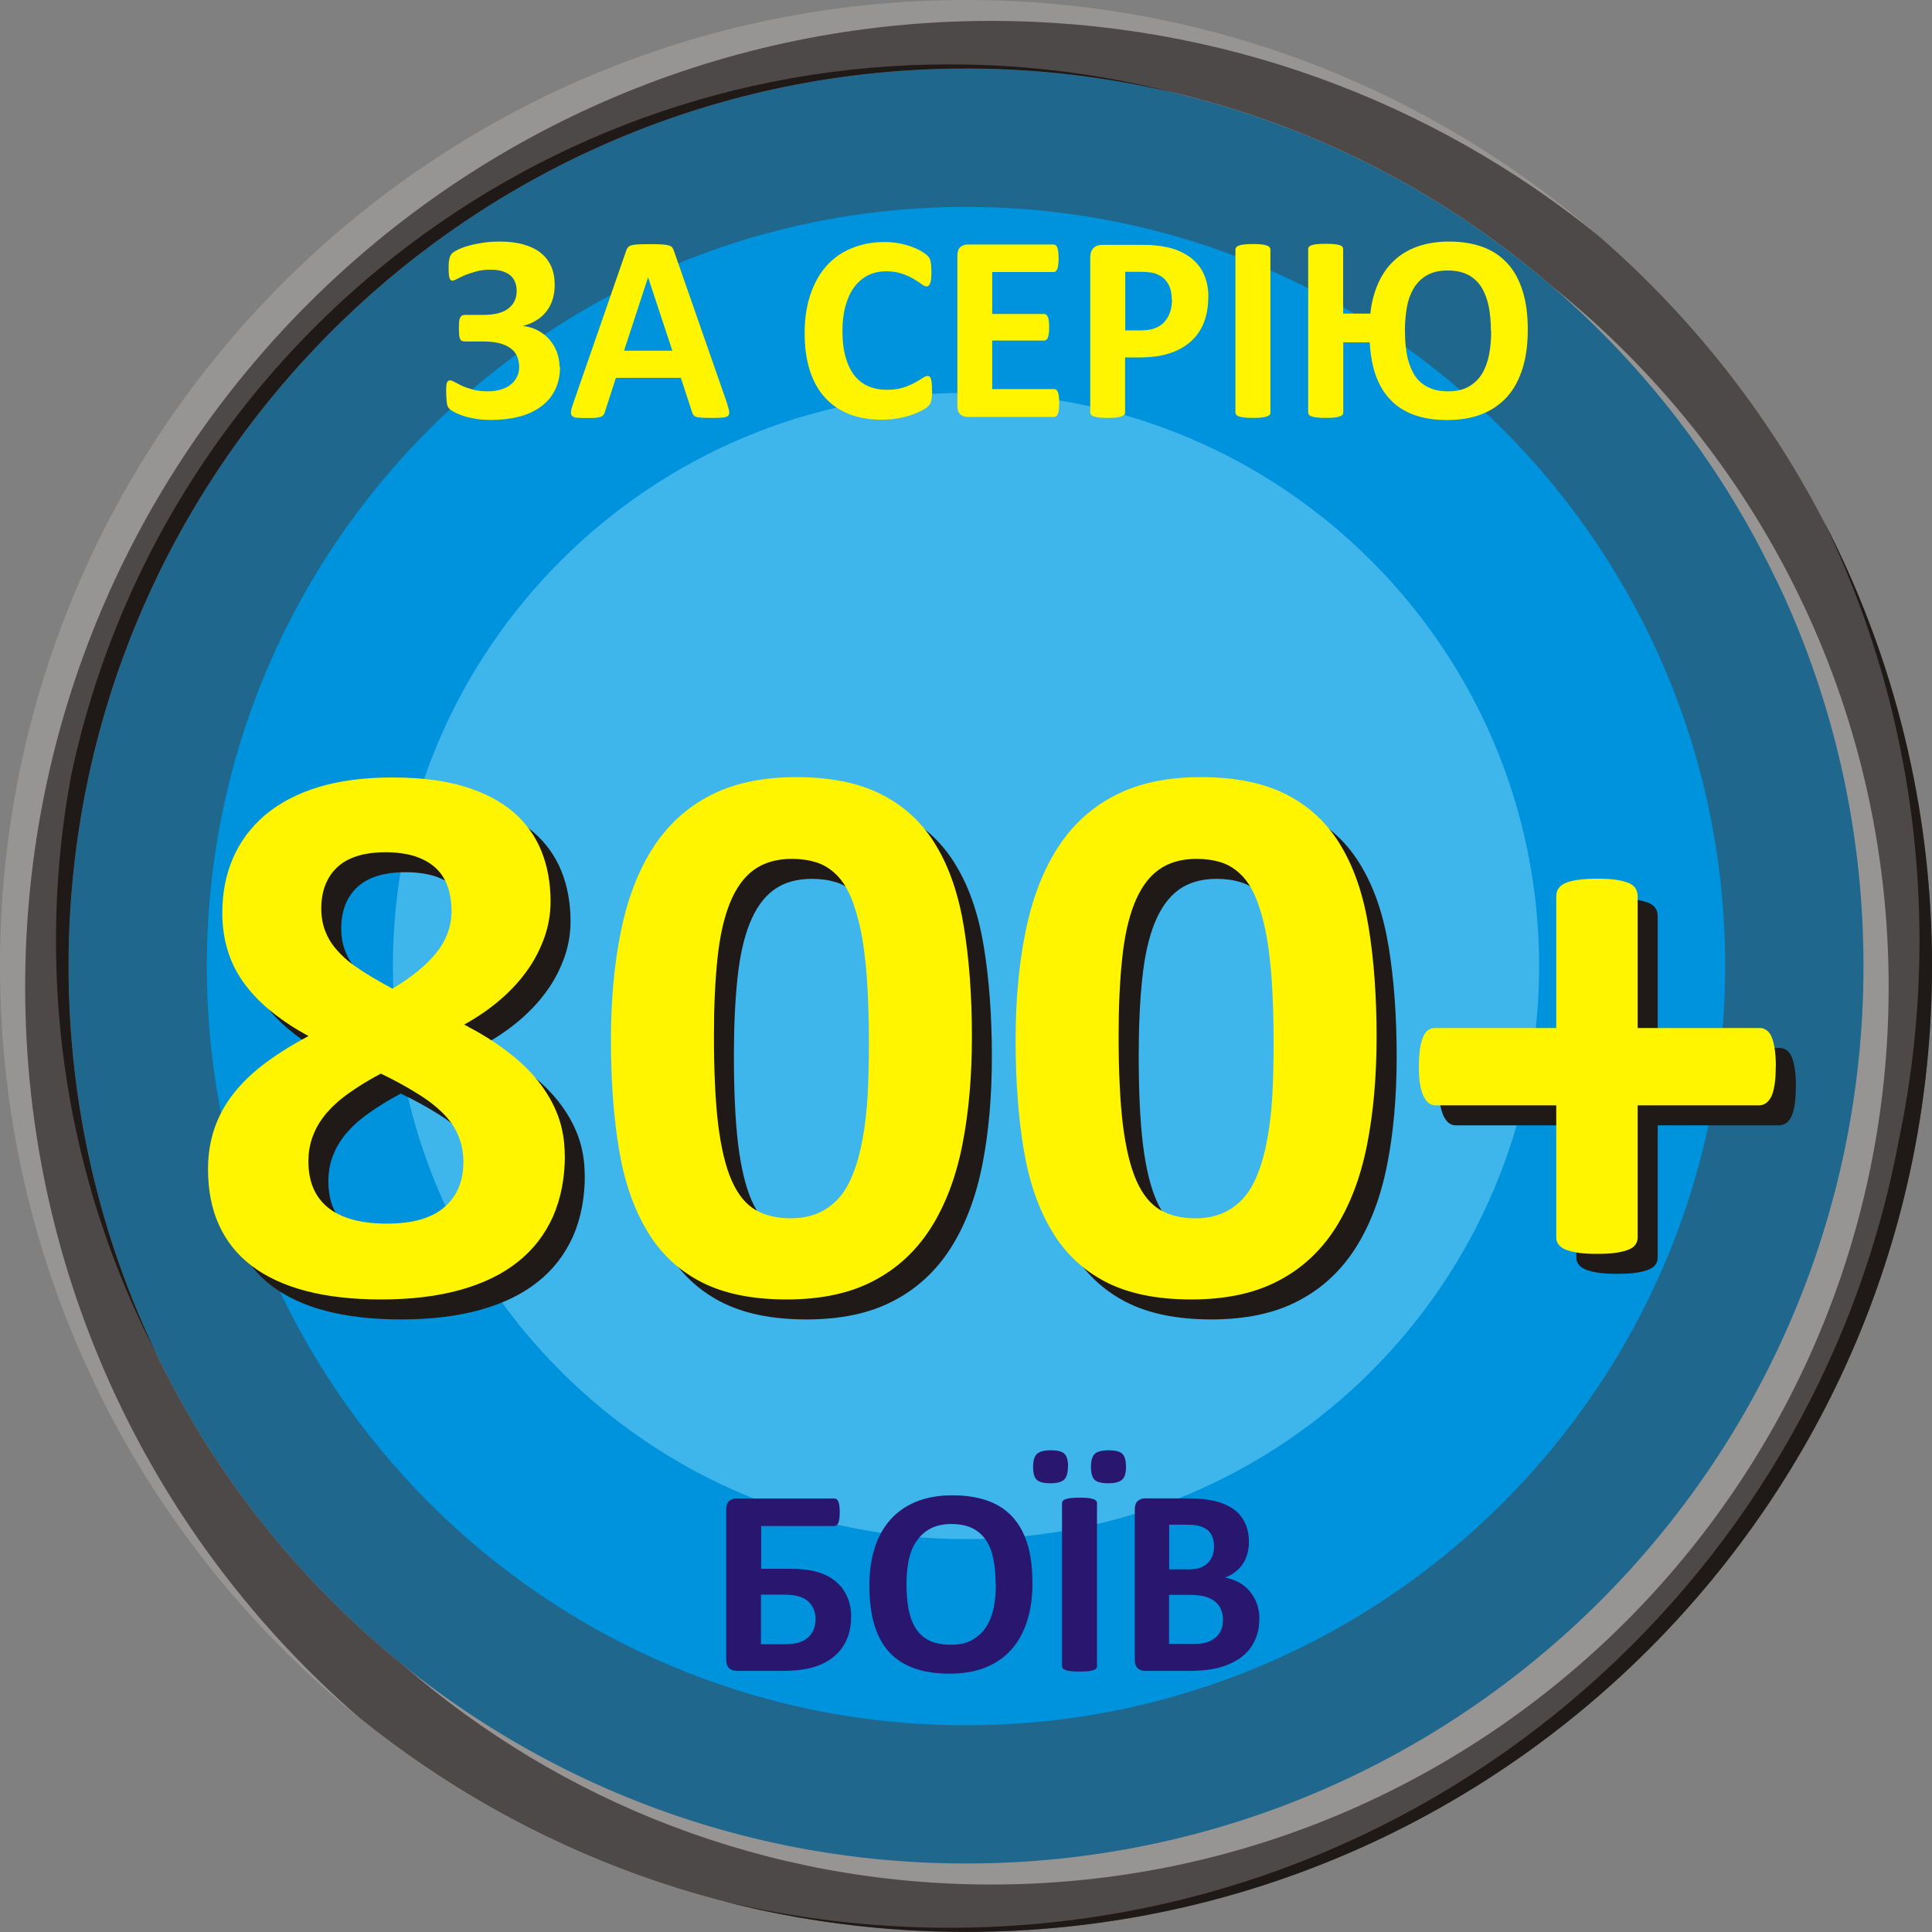
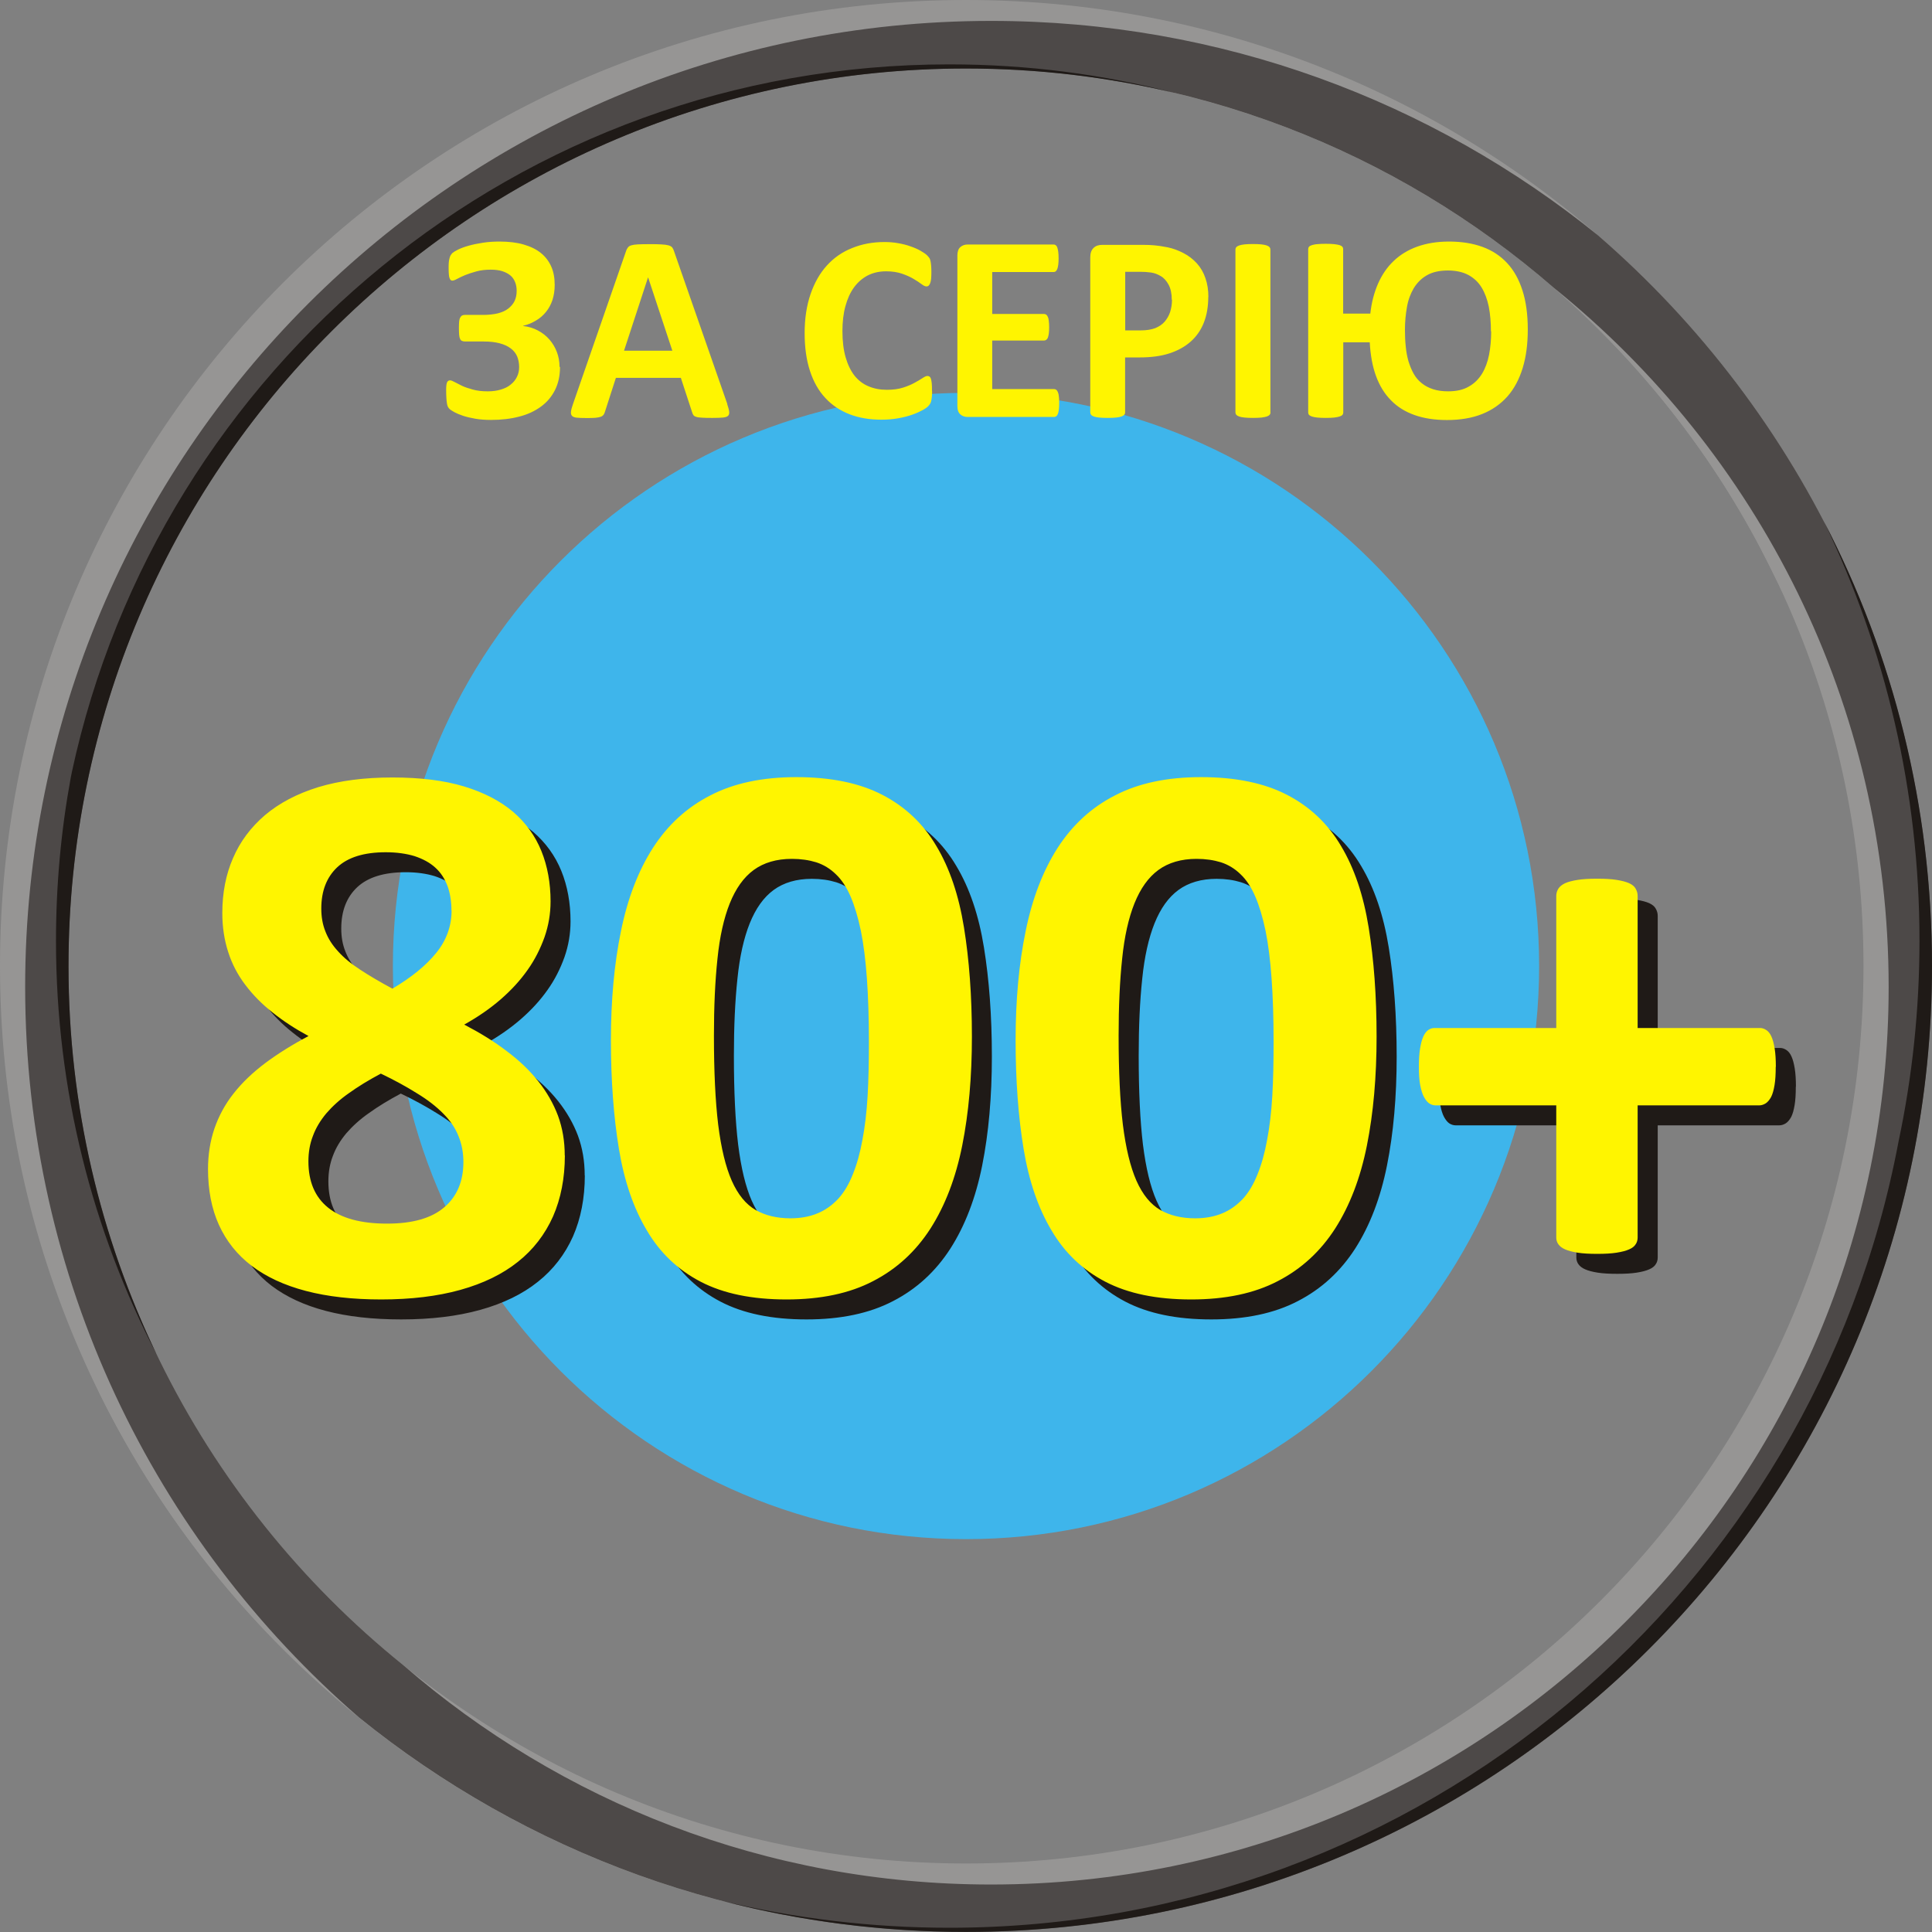
<svg xmlns="http://www.w3.org/2000/svg" xml:space="preserve" width="80px" height="80px" style="shape-rendering:geometricPrecision; text-rendering:geometricPrecision; image-rendering:optimizeQuality; fill-rule:evenodd; clip-rule:evenodd" viewBox="0 0 16.356 16.356">
  <rect x="0" y="0" width="16.356" height="16.356" fill="#808080" stroke="none" />
  <defs>
    <style type="text/css">
   
    .fil3 {fill:#1F1A17}
    .fil4 {fill:#0093DD}
    .fil2 {fill:#4D4948}
    .fil1 {fill:#969594}
    .fil0 {fill:#1F678D}
    .fil5 {fill:#3EB5EB}
    .fil6 {fill:#1F1A17;fill-rule:nonzero}
    .fil8 {fill:#28166F;fill-rule:nonzero}
    .fil7 {fill:#FFF500;fill-rule:nonzero}
   
  </style>
  </defs>
  <g id="Layer_x0020_1">
    <g id="_107336816">
-       <path id="_107337416" class="fil0" d="M8.178 0.492c4.245,0 7.686,3.441 7.686,7.686 0,4.245 -3.441,7.686 -7.686,7.686 -4.245,0 -7.686,-3.441 -7.686,-7.686 0,-4.245 3.441,-7.686 7.686,-7.686z" />
      <g>
        <path id="_107337368" class="fil1" d="M8.178 0c4.517,0 8.178,3.661 8.178,8.178 0,4.517 -3.661,8.178 -8.178,8.178 -4.517,0 -8.178,-3.661 -8.178,-8.178 0,-4.517 3.661,-8.178 8.178,-8.178zm0 0.58c4.196,0 7.598,3.402 7.598,7.598 0,4.196 -3.402,7.598 -7.598,7.598 -4.196,0 -7.598,-3.402 -7.598,-7.598 0,-4.196 3.402,-7.598 7.598,-7.598z" />
        <path id="_107337320" class="fil1" d="M6.116 16.094c-2.276,-0.591 -4.166,-2.138 -5.217,-4.186 -0.53,-1.083 -0.827,-2.301 -0.827,-3.588 0,-4.517 3.661,-8.178 8.178,-8.178 1.946,0 3.734,0.68 5.138,1.816 1.732,1.5 2.827,3.714 2.827,6.185 0,4.517 -3.661,8.178 -8.178,8.178 -0.661,0 -1.305,-0.079 -1.92,-0.227zm8.9 -11.232c0.532,1.037 0.832,2.213 0.832,3.459 0,4.196 -3.402,7.598 -7.598,7.598 -1.904,0 -3.644,-0.7 -4.977,-1.857 -1.728,-1.393 -2.834,-3.526 -2.834,-5.919 0,-4.196 3.402,-7.598 7.598,-7.598 0.672,0 1.324,0.087 1.944,0.251 2.22,0.54 4.058,2.055 5.035,4.066z" />
        <path id="_107337272" class="fil1" d="M0.841 11.789c-0.494,-1.053 -0.77,-2.229 -0.77,-3.469 0,-4.517 3.661,-8.178 8.178,-8.178 1.946,0 3.734,0.68 5.138,1.816 1.732,1.5 2.827,3.714 2.827,6.185 0,0.521 -0.049,1.031 -0.143,1.526 -0.784,3.699 -4.067,6.475 -8,6.475 -3.135,0 -5.858,-1.764 -7.23,-4.354zm7.23 -11.422c3.021,0 5.629,1.763 6.854,4.315 0.031,0.059 0.061,0.119 0.09,0.179 0.532,1.037 0.832,2.213 0.832,3.459 0,4.196 -3.402,7.598 -7.598,7.598 -1.904,0 -3.644,-0.7 -4.977,-1.857 -1.728,-1.393 -2.834,-3.526 -2.834,-5.919 0,-0.544 0.058,-1.074 0.166,-1.586 0.661,-3.523 3.752,-6.189 7.467,-6.189z" />
        <path id="_107337224" class="fil2" d="M13.529 1.993c1.732,1.5 2.827,3.714 2.827,6.185 0,4.517 -3.661,8.178 -8.178,8.178 -1.946,0 -3.734,-0.68 -5.138,-1.816 -1.732,-1.5 -2.827,-3.714 -2.827,-6.185 0,-4.517 3.661,-8.178 8.178,-8.178 1.946,0 3.734,0.68 5.138,1.816zm-0.374 0.444c1.728,1.393 2.834,3.526 2.834,5.919 0,4.196 -3.402,7.598 -7.598,7.598 -1.904,0 -3.644,-0.7 -4.977,-1.857 -1.728,-1.393 -2.834,-3.526 -2.834,-5.919 0,-4.196 3.402,-7.598 7.598,-7.598 1.904,0 3.644,0.7 4.977,1.857z" />
        <path id="_107337176" class="fil3" d="M0.58 8.178c0,-4.196 3.402,-7.598 7.598,-7.598 0.61,0 1.203,0.072 1.772,0.208 -0.612,-0.159 -1.253,-0.243 -1.914,-0.243 -3.646,0 -6.691,2.567 -7.428,5.993 -0.001,0.006 -0.002,0.013 -0.004,0.019 -0,0.001 -0,0.001 -0,0.002 -0.001,0.006 -0.003,0.013 -0.004,0.019 -0.083,0.45 -0.126,0.914 -0.126,1.388 0,1.262 0.308,2.453 0.852,3.5 -0.478,-0.995 -0.746,-2.11 -0.746,-3.287zm15.492 1.49c-0.715,3.787 -4.041,6.652 -8.036,6.652 -0.661,0 -1.305,-0.079 -1.92,-0.227 0.659,0.171 1.35,0.262 2.062,0.262 4.517,0 8.178,-3.661 8.178,-8.178 0,-1.355 -0.33,-2.634 -0.913,-3.759 0.517,1.073 0.807,2.276 0.807,3.546 0,0.582 -0.061,1.151 -0.177,1.699 -0,0.002 -0.001,0.003 -0.001,0.005z" />
      </g>
-       <path id="_107337104" class="fil4" d="M8.178 1.752c3.549,0 6.427,2.877 6.427,6.427 0,3.549 -2.877,6.427 -6.427,6.427 -3.549,0 -6.427,-2.877 -6.427,-6.427 0,-3.549 2.877,-6.427 6.427,-6.427z" />
      <path id="_107337056" class="fil5" d="M8.178 3.326c2.68,0 4.852,2.173 4.852,4.852 0,2.68 -2.173,4.852 -4.852,4.852 -2.68,0 -4.852,-2.173 -4.852,-4.852 0,-2.68 2.173,-4.852 4.852,-4.852z" />
      <path id="_107337008" class="fil6" d="M4.951 9.95c0,0.193 -0.034,0.366 -0.1,0.517 -0.068,0.152 -0.167,0.281 -0.297,0.384 -0.131,0.105 -0.294,0.184 -0.488,0.238 -0.194,0.054 -0.417,0.081 -0.67,0.081 -0.241,0 -0.454,-0.024 -0.637,-0.072 -0.183,-0.048 -0.336,-0.119 -0.46,-0.213 -0.123,-0.094 -0.215,-0.21 -0.277,-0.347 -0.062,-0.137 -0.092,-0.295 -0.092,-0.473 0,-0.121 0.018,-0.234 0.054,-0.341 0.037,-0.107 0.09,-0.206 0.162,-0.297 0.071,-0.091 0.161,-0.177 0.267,-0.257 0.107,-0.08 0.23,-0.157 0.368,-0.23 -0.113,-0.061 -0.214,-0.127 -0.304,-0.199 -0.09,-0.071 -0.167,-0.149 -0.231,-0.234 -0.064,-0.084 -0.113,-0.177 -0.145,-0.278 -0.033,-0.101 -0.05,-0.212 -0.05,-0.33 0,-0.171 0.03,-0.327 0.091,-0.466 0.06,-0.14 0.151,-0.261 0.27,-0.363 0.121,-0.102 0.27,-0.181 0.451,-0.237 0.181,-0.055 0.39,-0.082 0.628,-0.082 0.237,0 0.438,0.025 0.607,0.076 0.168,0.051 0.306,0.123 0.415,0.215 0.107,0.092 0.187,0.203 0.239,0.331 0.052,0.128 0.078,0.272 0.078,0.427 0,0.104 -0.017,0.204 -0.051,0.302 -0.035,0.098 -0.082,0.192 -0.144,0.279 -0.062,0.088 -0.137,0.17 -0.228,0.249 -0.09,0.078 -0.193,0.149 -0.308,0.213 0.134,0.07 0.255,0.144 0.359,0.224 0.106,0.079 0.195,0.164 0.268,0.256 0.072,0.091 0.128,0.188 0.167,0.292 0.038,0.104 0.057,0.215 0.057,0.337zm-0.96 -2.072c0,-0.077 -0.011,-0.145 -0.033,-0.207 -0.023,-0.061 -0.056,-0.114 -0.104,-0.157 -0.047,-0.043 -0.106,-0.074 -0.175,-0.097 -0.069,-0.021 -0.151,-0.033 -0.244,-0.033 -0.185,0 -0.321,0.043 -0.411,0.127 -0.09,0.085 -0.135,0.201 -0.135,0.35 0,0.07 0.011,0.135 0.035,0.194 0.023,0.06 0.059,0.116 0.107,0.168 0.047,0.053 0.11,0.105 0.187,0.155 0.077,0.051 0.168,0.104 0.273,0.161 0.16,-0.095 0.284,-0.195 0.371,-0.303 0.087,-0.107 0.13,-0.228 0.13,-0.359zm0.101 2.13c0,-0.081 -0.014,-0.155 -0.042,-0.222 -0.027,-0.068 -0.07,-0.131 -0.128,-0.189 -0.059,-0.06 -0.132,-0.117 -0.221,-0.171 -0.088,-0.055 -0.19,-0.112 -0.308,-0.168 -0.101,0.054 -0.192,0.109 -0.268,0.164 -0.078,0.054 -0.142,0.113 -0.193,0.172 -0.051,0.061 -0.089,0.124 -0.114,0.192 -0.026,0.067 -0.038,0.139 -0.038,0.215 0,0.171 0.055,0.302 0.167,0.392 0.112,0.09 0.278,0.135 0.499,0.135 0.216,0 0.377,-0.046 0.485,-0.139 0.107,-0.092 0.161,-0.22 0.161,-0.382zm4.305 -1.065c0,0.341 -0.027,0.649 -0.082,0.924 -0.055,0.275 -0.145,0.509 -0.269,0.703 -0.125,0.194 -0.286,0.342 -0.486,0.445 -0.199,0.104 -0.444,0.155 -0.732,0.155 -0.293,0 -0.535,-0.05 -0.727,-0.15 -0.192,-0.1 -0.344,-0.244 -0.455,-0.433 -0.113,-0.188 -0.192,-0.418 -0.237,-0.69 -0.045,-0.272 -0.068,-0.579 -0.068,-0.922 0,-0.339 0.028,-0.647 0.085,-0.923 0.056,-0.276 0.146,-0.51 0.27,-0.704 0.125,-0.194 0.286,-0.343 0.486,-0.445 0.199,-0.104 0.443,-0.155 0.729,-0.155 0.293,0 0.535,0.05 0.728,0.15 0.193,0.1 0.346,0.244 0.457,0.433 0.113,0.188 0.19,0.418 0.234,0.69 0.044,0.272 0.067,0.579 0.067,0.922zm-0.872 0.045c0,-0.203 -0.006,-0.381 -0.017,-0.535 -0.011,-0.155 -0.028,-0.29 -0.051,-0.404 -0.024,-0.114 -0.053,-0.211 -0.087,-0.29 -0.034,-0.079 -0.076,-0.143 -0.125,-0.189 -0.048,-0.047 -0.104,-0.081 -0.166,-0.101 -0.062,-0.019 -0.131,-0.029 -0.206,-0.029 -0.13,0 -0.238,0.032 -0.323,0.094 -0.086,0.063 -0.152,0.157 -0.203,0.283 -0.05,0.125 -0.085,0.281 -0.104,0.468 -0.02,0.187 -0.03,0.404 -0.03,0.652 0,0.303 0.012,0.554 0.036,0.753 0.025,0.199 0.063,0.357 0.115,0.475 0.052,0.117 0.119,0.199 0.201,0.247 0.082,0.047 0.18,0.071 0.296,0.071 0.086,0 0.162,-0.014 0.229,-0.042 0.066,-0.027 0.124,-0.069 0.175,-0.123 0.05,-0.055 0.091,-0.124 0.124,-0.208 0.034,-0.083 0.061,-0.18 0.081,-0.29 0.021,-0.11 0.036,-0.234 0.044,-0.373 0.008,-0.137 0.011,-0.291 0.011,-0.457zm7.678 0.212c0,0.062 -0.003,0.114 -0.01,0.155 -0.007,0.042 -0.016,0.075 -0.029,0.101 -0.014,0.025 -0.029,0.043 -0.046,0.054 -0.018,0.011 -0.036,0.017 -0.056,0.017l-1.028 0 0 1.119c0,0.021 -0.006,0.042 -0.017,0.057 -0.01,0.017 -0.029,0.032 -0.055,0.043 -0.027,0.012 -0.062,0.021 -0.106,0.028 -0.044,0.007 -0.099,0.01 -0.164,0.01 -0.067,0 -0.122,-0.003 -0.166,-0.01 -0.044,-0.007 -0.079,-0.016 -0.106,-0.028 -0.026,-0.011 -0.045,-0.026 -0.057,-0.043 -0.012,-0.016 -0.018,-0.036 -0.018,-0.057l0 -1.119 -1.021 0c-0.02,0 -0.038,-0.006 -0.055,-0.017 -0.016,-0.011 -0.03,-0.029 -0.044,-0.054 -0.014,-0.026 -0.024,-0.06 -0.032,-0.101 -0.008,-0.042 -0.011,-0.094 -0.011,-0.155 0,-0.06 0.003,-0.112 0.01,-0.154 0.007,-0.043 0.016,-0.077 0.028,-0.103 0.011,-0.025 0.026,-0.043 0.041,-0.054 0.016,-0.011 0.033,-0.017 0.053,-0.017l1.031 0 0 -1.119c0,-0.021 0.006,-0.042 0.018,-0.061 0.012,-0.019 0.032,-0.034 0.057,-0.046 0.027,-0.012 0.062,-0.021 0.106,-0.028 0.044,-0.007 0.099,-0.01 0.166,-0.01 0.065,0 0.121,0.003 0.164,0.01 0.044,0.007 0.079,0.016 0.106,0.028 0.026,0.012 0.045,0.027 0.055,0.046 0.011,0.019 0.017,0.039 0.017,0.061l0 1.119 1.038 0c0.017,0 0.034,0.006 0.051,0.017 0.017,0.011 0.032,0.029 0.043,0.054 0.012,0.026 0.021,0.06 0.028,0.103 0.007,0.043 0.01,0.095 0.01,0.154zm-3.379 -0.257c0,0.341 -0.027,0.649 -0.082,0.924 -0.055,0.275 -0.145,0.509 -0.269,0.703 -0.125,0.194 -0.286,0.342 -0.486,0.445 -0.199,0.104 -0.444,0.155 -0.732,0.155 -0.293,0 -0.535,-0.05 -0.727,-0.15 -0.192,-0.1 -0.344,-0.244 -0.455,-0.433 -0.113,-0.188 -0.192,-0.418 -0.237,-0.69 -0.045,-0.272 -0.068,-0.579 -0.068,-0.922 0,-0.339 0.028,-0.647 0.085,-0.923 0.056,-0.276 0.146,-0.51 0.27,-0.704 0.125,-0.194 0.286,-0.343 0.486,-0.445 0.199,-0.104 0.443,-0.155 0.729,-0.155 0.293,0 0.535,0.05 0.728,0.15 0.193,0.1 0.346,0.244 0.457,0.433 0.113,0.188 0.19,0.418 0.234,0.69 0.044,0.272 0.067,0.579 0.067,0.922zm-0.872 0.045c0,-0.203 -0.006,-0.381 -0.017,-0.535 -0.011,-0.155 -0.028,-0.29 -0.051,-0.404 -0.024,-0.114 -0.053,-0.211 -0.087,-0.29 -0.034,-0.079 -0.076,-0.143 -0.125,-0.189 -0.048,-0.047 -0.104,-0.081 -0.166,-0.101 -0.062,-0.019 -0.131,-0.029 -0.206,-0.029 -0.13,0 -0.238,0.032 -0.323,0.094 -0.086,0.063 -0.152,0.157 -0.203,0.283 -0.05,0.125 -0.085,0.281 -0.104,0.468 -0.02,0.187 -0.03,0.404 -0.03,0.652 0,0.303 0.012,0.554 0.036,0.753 0.025,0.199 0.063,0.357 0.115,0.475 0.052,0.117 0.119,0.199 0.201,0.247 0.082,0.047 0.18,0.071 0.296,0.071 0.086,0 0.162,-0.014 0.229,-0.042 0.066,-0.027 0.124,-0.069 0.175,-0.123 0.05,-0.055 0.091,-0.124 0.124,-0.208 0.034,-0.083 0.061,-0.18 0.081,-0.29 0.021,-0.11 0.036,-0.234 0.044,-0.373 0.008,-0.137 0.011,-0.291 0.011,-0.457z" />
      <path id="_107336960" class="fil7" d="M4.782 9.781c0,0.193 -0.034,0.366 -0.1,0.517 -0.068,0.152 -0.167,0.281 -0.297,0.384 -0.131,0.105 -0.294,0.184 -0.488,0.238 -0.194,0.054 -0.417,0.081 -0.67,0.081 -0.241,0 -0.454,-0.024 -0.637,-0.072 -0.183,-0.048 -0.336,-0.119 -0.46,-0.213 -0.123,-0.094 -0.215,-0.21 -0.277,-0.347 -0.062,-0.137 -0.092,-0.295 -0.092,-0.473 0,-0.121 0.018,-0.234 0.054,-0.341 0.037,-0.107 0.09,-0.206 0.162,-0.297 0.071,-0.091 0.161,-0.177 0.267,-0.257 0.107,-0.08 0.23,-0.157 0.368,-0.23 -0.113,-0.061 -0.214,-0.127 -0.304,-0.199 -0.09,-0.071 -0.167,-0.149 -0.231,-0.234 -0.064,-0.084 -0.113,-0.177 -0.145,-0.278 -0.033,-0.101 -0.05,-0.212 -0.05,-0.33 0,-0.171 0.03,-0.327 0.091,-0.466 0.06,-0.14 0.151,-0.261 0.27,-0.363 0.121,-0.102 0.27,-0.181 0.451,-0.237 0.181,-0.055 0.39,-0.082 0.628,-0.082 0.237,0 0.438,0.025 0.607,0.076 0.168,0.051 0.306,0.123 0.415,0.215 0.107,0.092 0.187,0.203 0.239,0.331 0.052,0.128 0.078,0.272 0.078,0.427 0,0.104 -0.017,0.204 -0.051,0.302 -0.035,0.098 -0.082,0.192 -0.144,0.279 -0.062,0.088 -0.137,0.17 -0.228,0.249 -0.09,0.078 -0.193,0.149 -0.308,0.213 0.134,0.07 0.255,0.144 0.359,0.224 0.106,0.079 0.195,0.164 0.268,0.256 0.072,0.091 0.128,0.188 0.167,0.292 0.038,0.104 0.057,0.215 0.057,0.337zm-0.96 -2.072c0,-0.077 -0.011,-0.145 -0.033,-0.207 -0.023,-0.061 -0.056,-0.114 -0.104,-0.157 -0.047,-0.043 -0.106,-0.074 -0.175,-0.097 -0.069,-0.021 -0.151,-0.033 -0.244,-0.033 -0.185,0 -0.321,0.043 -0.411,0.127 -0.09,0.085 -0.135,0.201 -0.135,0.35 0,0.07 0.011,0.135 0.035,0.194 0.023,0.06 0.059,0.116 0.107,0.168 0.047,0.053 0.11,0.105 0.187,0.155 0.077,0.051 0.168,0.104 0.273,0.161 0.16,-0.095 0.284,-0.195 0.371,-0.303 0.087,-0.107 0.13,-0.228 0.13,-0.359zm0.101 2.13c0,-0.081 -0.014,-0.155 -0.042,-0.222 -0.027,-0.068 -0.07,-0.131 -0.128,-0.189 -0.059,-0.06 -0.132,-0.117 -0.221,-0.171 -0.088,-0.055 -0.19,-0.112 -0.308,-0.168 -0.101,0.054 -0.192,0.109 -0.268,0.164 -0.078,0.054 -0.142,0.113 -0.193,0.172 -0.051,0.061 -0.089,0.124 -0.114,0.192 -0.026,0.067 -0.038,0.139 -0.038,0.215 0,0.171 0.055,0.302 0.167,0.392 0.112,0.09 0.278,0.135 0.499,0.135 0.216,0 0.377,-0.046 0.485,-0.139 0.107,-0.092 0.161,-0.22 0.161,-0.382zm4.305 -1.065c0,0.341 -0.027,0.649 -0.082,0.924 -0.055,0.275 -0.145,0.509 -0.269,0.703 -0.125,0.194 -0.286,0.342 -0.486,0.445 -0.199,0.104 -0.444,0.155 -0.732,0.155 -0.293,0 -0.535,-0.05 -0.727,-0.15 -0.192,-0.1 -0.344,-0.244 -0.455,-0.433 -0.113,-0.188 -0.192,-0.418 -0.237,-0.69 -0.045,-0.272 -0.068,-0.579 -0.068,-0.922 0,-0.339 0.028,-0.647 0.085,-0.923 0.056,-0.276 0.146,-0.51 0.27,-0.704 0.125,-0.194 0.286,-0.343 0.486,-0.445 0.199,-0.104 0.443,-0.155 0.729,-0.155 0.293,0 0.535,0.05 0.728,0.15 0.193,0.1 0.346,0.244 0.457,0.433 0.113,0.188 0.19,0.418 0.234,0.69 0.044,0.272 0.067,0.579 0.067,0.922zm-0.872 0.045c0,-0.203 -0.006,-0.381 -0.017,-0.535 -0.011,-0.155 -0.028,-0.29 -0.051,-0.404 -0.024,-0.114 -0.053,-0.211 -0.087,-0.29 -0.034,-0.079 -0.076,-0.143 -0.125,-0.189 -0.048,-0.047 -0.104,-0.081 -0.166,-0.101 -0.062,-0.019 -0.131,-0.029 -0.206,-0.029 -0.13,0 -0.238,0.032 -0.323,0.094 -0.086,0.063 -0.152,0.157 -0.203,0.283 -0.05,0.125 -0.085,0.281 -0.104,0.468 -0.02,0.187 -0.03,0.404 -0.03,0.652 0,0.303 0.012,0.554 0.036,0.753 0.025,0.199 0.063,0.357 0.115,0.475 0.052,0.117 0.119,0.199 0.201,0.247 0.082,0.047 0.18,0.071 0.296,0.071 0.086,0 0.162,-0.014 0.229,-0.042 0.066,-0.027 0.124,-0.069 0.175,-0.123 0.05,-0.055 0.091,-0.124 0.124,-0.208 0.034,-0.083 0.061,-0.18 0.081,-0.29 0.021,-0.11 0.036,-0.234 0.044,-0.373 0.008,-0.137 0.011,-0.291 0.011,-0.457zm4.298 -0.045c0,0.341 -0.027,0.649 -0.082,0.924 -0.055,0.275 -0.145,0.509 -0.269,0.703 -0.125,0.194 -0.286,0.342 -0.486,0.445 -0.199,0.104 -0.444,0.155 -0.732,0.155 -0.293,0 -0.535,-0.05 -0.727,-0.15 -0.192,-0.1 -0.344,-0.244 -0.455,-0.433 -0.113,-0.188 -0.192,-0.418 -0.237,-0.69 -0.045,-0.272 -0.068,-0.579 -0.068,-0.922 0,-0.339 0.028,-0.647 0.085,-0.923 0.056,-0.276 0.146,-0.51 0.27,-0.704 0.125,-0.194 0.286,-0.343 0.486,-0.445 0.199,-0.104 0.443,-0.155 0.729,-0.155 0.293,0 0.535,0.05 0.728,0.15 0.193,0.1 0.346,0.244 0.457,0.433 0.113,0.188 0.19,0.418 0.234,0.69 0.044,0.272 0.067,0.579 0.067,0.922zm-0.872 0.045c0,-0.203 -0.006,-0.381 -0.017,-0.535 -0.011,-0.155 -0.028,-0.29 -0.051,-0.404 -0.024,-0.114 -0.053,-0.211 -0.087,-0.29 -0.034,-0.079 -0.076,-0.143 -0.125,-0.189 -0.048,-0.047 -0.104,-0.081 -0.166,-0.101 -0.062,-0.019 -0.131,-0.029 -0.206,-0.029 -0.13,0 -0.238,0.032 -0.323,0.094 -0.086,0.063 -0.152,0.157 -0.203,0.283 -0.05,0.125 -0.085,0.281 -0.104,0.468 -0.02,0.187 -0.03,0.404 -0.03,0.652 0,0.303 0.012,0.554 0.036,0.753 0.025,0.199 0.063,0.357 0.115,0.475 0.052,0.117 0.119,0.199 0.201,0.247 0.082,0.047 0.18,0.071 0.296,0.071 0.086,0 0.162,-0.014 0.229,-0.042 0.066,-0.027 0.124,-0.069 0.175,-0.123 0.05,-0.055 0.091,-0.124 0.124,-0.208 0.034,-0.083 0.061,-0.18 0.081,-0.29 0.021,-0.11 0.036,-0.234 0.044,-0.373 0.008,-0.137 0.011,-0.291 0.011,-0.457zm4.251 0.212c0,0.062 -0.003,0.114 -0.01,0.155 -0.007,0.042 -0.016,0.075 -0.029,0.101 -0.014,0.025 -0.029,0.043 -0.046,0.054 -0.018,0.011 -0.036,0.017 -0.056,0.017l-1.028 0 0 1.119c0,0.021 -0.006,0.042 -0.017,0.057 -0.01,0.017 -0.029,0.032 -0.055,0.043 -0.027,0.012 -0.062,0.021 -0.106,0.028 -0.044,0.007 -0.099,0.01 -0.164,0.01 -0.067,0 -0.122,-0.003 -0.166,-0.01 -0.044,-0.007 -0.079,-0.016 -0.106,-0.028 -0.026,-0.011 -0.045,-0.026 -0.057,-0.043 -0.012,-0.016 -0.018,-0.036 -0.018,-0.057l0 -1.119 -1.021 0c-0.02,0 -0.038,-0.006 -0.055,-0.017 -0.016,-0.011 -0.03,-0.029 -0.044,-0.054 -0.014,-0.026 -0.024,-0.06 -0.032,-0.101 -0.008,-0.042 -0.011,-0.094 -0.011,-0.155 0,-0.06 0.003,-0.112 0.01,-0.154 0.007,-0.043 0.016,-0.077 0.028,-0.103 0.011,-0.025 0.026,-0.043 0.041,-0.054 0.016,-0.011 0.033,-0.017 0.053,-0.017l1.031 0 0 -1.119c0,-0.021 0.006,-0.042 0.018,-0.061 0.012,-0.019 0.032,-0.034 0.057,-0.046 0.027,-0.012 0.062,-0.021 0.106,-0.028 0.044,-0.007 0.099,-0.01 0.166,-0.01 0.065,0 0.121,0.003 0.164,0.01 0.044,0.007 0.079,0.016 0.106,0.028 0.026,0.012 0.045,0.027 0.055,0.046 0.011,0.019 0.017,0.039 0.017,0.061l0 1.119 1.038 0c0.017,0 0.034,0.006 0.051,0.017 0.017,0.011 0.032,0.029 0.043,0.054 0.012,0.026 0.021,0.06 0.028,0.103 0.007,0.043 0.01,0.095 0.01,0.154z" />
      <g>
        <path id="_107336912" class="fil7" d="M4.741 3.107c0,0.073 -0.014,0.138 -0.042,0.194 -0.028,0.056 -0.067,0.103 -0.119,0.141 -0.052,0.038 -0.113,0.067 -0.185,0.085 -0.072,0.019 -0.151,0.028 -0.238,0.028 -0.048,0 -0.092,-0.003 -0.132,-0.01 -0.04,-0.007 -0.075,-0.015 -0.105,-0.025 -0.03,-0.01 -0.053,-0.02 -0.072,-0.03 -0.018,-0.01 -0.031,-0.018 -0.038,-0.024 -0.008,-0.007 -0.013,-0.013 -0.017,-0.02 -0.004,-0.007 -0.007,-0.017 -0.009,-0.029 -0.002,-0.012 -0.004,-0.028 -0.005,-0.047 -0.001,-0.018 -0.002,-0.042 -0.002,-0.07 0,-0.032 0.003,-0.053 0.008,-0.064 0.006,-0.011 0.014,-0.016 0.025,-0.016 0.009,0 0.022,0.005 0.038,0.014 0.017,0.009 0.038,0.02 0.063,0.032 0.025,0.012 0.056,0.022 0.092,0.032 0.036,0.01 0.078,0.015 0.127,0.015 0.04,0 0.077,-0.005 0.11,-0.015 0.033,-0.01 0.061,-0.023 0.083,-0.042 0.023,-0.018 0.041,-0.04 0.053,-0.065 0.013,-0.025 0.019,-0.053 0.019,-0.083 0,-0.034 -0.006,-0.064 -0.017,-0.091 -0.012,-0.027 -0.03,-0.05 -0.055,-0.068 -0.025,-0.019 -0.056,-0.033 -0.094,-0.043 -0.038,-0.01 -0.083,-0.015 -0.137,-0.015l-0.154 0c-0.012,0 -0.02,-0.002 -0.027,-0.005 -0.007,-0.003 -0.012,-0.008 -0.016,-0.017 -0.004,-0.008 -0.007,-0.02 -0.008,-0.035 -0.001,-0.015 -0.002,-0.034 -0.002,-0.058 0,-0.022 0.001,-0.04 0.002,-0.054 0.002,-0.014 0.004,-0.025 0.009,-0.033 0.004,-0.008 0.009,-0.014 0.016,-0.018 0.006,-0.003 0.014,-0.005 0.023,-0.005l0.157 0c0.046,0 0.087,-0.005 0.122,-0.013 0.035,-0.009 0.065,-0.022 0.088,-0.04 0.023,-0.018 0.042,-0.039 0.054,-0.064 0.012,-0.025 0.018,-0.054 0.018,-0.086 0,-0.027 -0.004,-0.052 -0.013,-0.074 -0.009,-0.023 -0.022,-0.042 -0.04,-0.057 -0.018,-0.015 -0.041,-0.027 -0.068,-0.036 -0.028,-0.009 -0.061,-0.013 -0.099,-0.013 -0.045,0 -0.086,0.005 -0.122,0.015 -0.036,0.01 -0.067,0.02 -0.094,0.031 -0.027,0.011 -0.049,0.022 -0.068,0.032 -0.018,0.01 -0.032,0.015 -0.041,0.015 -0.005,0 -0.01,-0.002 -0.013,-0.005 -0.004,-0.003 -0.007,-0.008 -0.01,-0.016 -0.003,-0.008 -0.005,-0.019 -0.006,-0.032 -0.001,-0.013 -0.002,-0.031 -0.002,-0.053 0,-0.015 0,-0.029 0.001,-0.042 0.001,-0.013 0.002,-0.024 0.005,-0.035 0.002,-0.01 0.005,-0.02 0.009,-0.028 0.004,-0.008 0.01,-0.015 0.017,-0.023 0.008,-0.007 0.024,-0.017 0.048,-0.029 0.025,-0.012 0.054,-0.023 0.09,-0.033 0.035,-0.01 0.075,-0.018 0.12,-0.025 0.044,-0.007 0.091,-0.01 0.141,-0.01 0.078,0 0.146,0.008 0.204,0.025 0.058,0.017 0.107,0.04 0.146,0.072 0.039,0.031 0.068,0.07 0.088,0.115 0.02,0.045 0.029,0.097 0.029,0.156 0,0.047 -0.007,0.089 -0.019,0.127 -0.013,0.038 -0.031,0.072 -0.055,0.101 -0.023,0.029 -0.052,0.054 -0.085,0.073 -0.032,0.02 -0.069,0.035 -0.108,0.044l0 0.002c0.046,0.005 0.088,0.018 0.125,0.038 0.038,0.02 0.07,0.045 0.097,0.076 0.027,0.031 0.048,0.066 0.063,0.105 0.015,0.039 0.023,0.082 0.023,0.127zm1.415 0.313c0.009,0.027 0.015,0.048 0.017,0.064 0.002,0.016 -0.001,0.028 -0.009,0.036 -0.008,0.008 -0.023,0.013 -0.044,0.015 -0.021,0.002 -0.05,0.003 -0.087,0.003 -0.038,0 -0.068,-0 -0.09,-0.002 -0.022,-0.001 -0.038,-0.003 -0.049,-0.007 -0.011,-0.003 -0.019,-0.008 -0.023,-0.014 -0.005,-0.006 -0.008,-0.014 -0.011,-0.023l-0.096 -0.293 -0.55 0 -0.092 0.285c-0.003,0.011 -0.007,0.02 -0.012,0.027 -0.005,0.007 -0.013,0.013 -0.023,0.017 -0.011,0.004 -0.026,0.007 -0.046,0.009 -0.02,0.002 -0.046,0.002 -0.078,0.002 -0.035,0 -0.062,-0.001 -0.081,-0.003 -0.02,-0.002 -0.033,-0.008 -0.04,-0.016 -0.008,-0.009 -0.01,-0.021 -0.008,-0.037 0.002,-0.016 0.008,-0.037 0.017,-0.063l0.449 -1.294c0.004,-0.013 0.01,-0.023 0.016,-0.031 0.006,-0.008 0.015,-0.014 0.028,-0.018 0.013,-0.004 0.032,-0.007 0.055,-0.008 0.023,-0.001 0.054,-0.002 0.092,-0.002 0.044,0 0.08,0 0.106,0.002 0.027,0.001 0.047,0.004 0.062,0.008 0.015,0.004 0.025,0.01 0.032,0.018 0.006,0.008 0.012,0.02 0.016,0.034l0.451 1.293zm-0.669 -1.071l-0.001 0 -0.203 0.62 0.409 0 -0.205 -0.62zm2.404 0.961c0,0.019 -0,0.035 -0.002,0.048 -0.001,0.013 -0.003,0.025 -0.005,0.034 -0.002,0.01 -0.005,0.018 -0.009,0.025 -0.004,0.007 -0.01,0.014 -0.018,0.023 -0.008,0.008 -0.024,0.02 -0.048,0.033 -0.024,0.013 -0.053,0.026 -0.087,0.038 -0.034,0.012 -0.073,0.022 -0.117,0.03 -0.044,0.008 -0.092,0.012 -0.143,0.012 -0.1,0 -0.19,-0.015 -0.27,-0.046 -0.08,-0.031 -0.149,-0.077 -0.205,-0.138 -0.057,-0.061 -0.1,-0.137 -0.13,-0.229 -0.03,-0.092 -0.045,-0.198 -0.045,-0.32 0,-0.124 0.017,-0.234 0.05,-0.33 0.033,-0.096 0.079,-0.177 0.138,-0.242 0.059,-0.065 0.13,-0.115 0.214,-0.148 0.083,-0.034 0.174,-0.051 0.274,-0.051 0.04,0 0.079,0.003 0.117,0.01 0.038,0.007 0.072,0.015 0.104,0.027 0.032,0.011 0.06,0.023 0.086,0.038 0.025,0.015 0.043,0.027 0.053,0.037 0.01,0.01 0.017,0.019 0.021,0.025 0.004,0.007 0.007,0.015 0.009,0.026 0.002,0.011 0.004,0.023 0.005,0.037 0.001,0.014 0.002,0.032 0.002,0.053 0,0.022 -0.001,0.042 -0.002,0.057 -0.002,0.016 -0.004,0.028 -0.008,0.038 -0.004,0.01 -0.008,0.017 -0.013,0.021 -0.005,0.005 -0.012,0.007 -0.018,0.007 -0.011,0 -0.025,-0.006 -0.043,-0.02 -0.017,-0.013 -0.04,-0.028 -0.067,-0.044 -0.027,-0.016 -0.06,-0.031 -0.098,-0.044 -0.038,-0.013 -0.083,-0.02 -0.135,-0.02 -0.058,0 -0.109,0.012 -0.155,0.035 -0.045,0.024 -0.084,0.057 -0.116,0.101 -0.032,0.044 -0.056,0.097 -0.073,0.16 -0.017,0.062 -0.025,0.132 -0.025,0.21 0,0.085 0.009,0.16 0.027,0.222 0.018,0.062 0.043,0.114 0.075,0.155 0.032,0.04 0.072,0.071 0.118,0.09 0.046,0.02 0.098,0.03 0.156,0.03 0.052,0 0.098,-0.006 0.136,-0.018 0.038,-0.012 0.071,-0.026 0.098,-0.041 0.028,-0.015 0.05,-0.028 0.068,-0.04 0.018,-0.012 0.031,-0.018 0.041,-0.018 0.007,0 0.013,0.002 0.018,0.005 0.005,0.003 0.008,0.009 0.012,0.018 0.003,0.009 0.005,0.022 0.007,0.038 0.002,0.017 0.002,0.038 0.002,0.065zm1.076 0.104c0,0.022 -0.001,0.04 -0.003,0.055 -0.002,0.015 -0.005,0.027 -0.008,0.035 -0.004,0.009 -0.008,0.016 -0.014,0.02 -0.005,0.004 -0.012,0.006 -0.018,0.006l-0.732 0c-0.025,0 -0.045,-0.007 -0.062,-0.022 -0.017,-0.015 -0.025,-0.038 -0.025,-0.072l0 -1.272c0,-0.033 0.008,-0.057 0.025,-0.072 0.017,-0.015 0.038,-0.022 0.062,-0.022l0.728 0c0.007,0 0.013,0.002 0.018,0.006 0.005,0.004 0.01,0.01 0.013,0.02 0.003,0.01 0.007,0.022 0.008,0.036 0.002,0.015 0.003,0.033 0.003,0.056 0,0.021 -0.001,0.039 -0.003,0.054 -0.002,0.015 -0.005,0.027 -0.008,0.035 -0.004,0.009 -0.008,0.016 -0.013,0.02 -0.005,0.004 -0.012,0.006 -0.018,0.006l-0.52 0 0 0.355 0.439 0c0.007,0 0.013,0.002 0.018,0.006 0.006,0.004 0.01,0.01 0.014,0.019 0.004,0.008 0.007,0.02 0.008,0.035 0.002,0.015 0.003,0.032 0.003,0.053 0,0.022 -0.001,0.04 -0.003,0.054 -0.002,0.014 -0.005,0.026 -0.008,0.034 -0.004,0.009 -0.009,0.015 -0.014,0.018 -0.005,0.004 -0.012,0.006 -0.018,0.006l-0.439 0 0 0.411 0.524 0c0.007,0 0.013,0.002 0.018,0.006 0.006,0.004 0.01,0.011 0.014,0.02 0.004,0.009 0.007,0.021 0.008,0.035 0.002,0.015 0.003,0.033 0.003,0.055zm1.262 -0.899c0,0.082 -0.013,0.155 -0.038,0.218 -0.025,0.063 -0.063,0.117 -0.112,0.16 -0.049,0.043 -0.109,0.076 -0.18,0.099 -0.071,0.023 -0.155,0.034 -0.252,0.034l-0.122 0 0 0.465c0,0.008 -0.002,0.014 -0.007,0.02 -0.005,0.006 -0.013,0.011 -0.024,0.015 -0.011,0.004 -0.026,0.007 -0.045,0.009 -0.018,0.002 -0.043,0.003 -0.072,0.003 -0.028,0 -0.052,-0.001 -0.072,-0.003 -0.019,-0.002 -0.034,-0.005 -0.045,-0.009 -0.011,-0.004 -0.019,-0.009 -0.023,-0.015 -0.005,-0.006 -0.007,-0.013 -0.007,-0.02l0 -1.312c0,-0.035 0.009,-0.062 0.028,-0.08 0.018,-0.018 0.043,-0.026 0.073,-0.026l0.344 0c0.035,0 0.068,0.001 0.099,0.004 0.031,0.003 0.068,0.008 0.112,0.017 0.043,0.009 0.088,0.025 0.132,0.048 0.045,0.023 0.083,0.053 0.115,0.088 0.032,0.036 0.056,0.077 0.072,0.125 0.017,0.048 0.025,0.101 0.025,0.16zm-0.309 0.022c0,-0.051 -0.009,-0.094 -0.027,-0.127 -0.018,-0.033 -0.04,-0.058 -0.067,-0.073 -0.027,-0.016 -0.054,-0.026 -0.083,-0.03 -0.029,-0.004 -0.059,-0.006 -0.09,-0.006l-0.127 0 0 0.496 0.134 0c0.048,0 0.087,-0.007 0.12,-0.019 0.032,-0.013 0.059,-0.031 0.079,-0.054 0.02,-0.023 0.036,-0.05 0.047,-0.082 0.01,-0.032 0.016,-0.067 0.016,-0.105zm0.836 0.954c0,0.007 -0.002,0.014 -0.007,0.02 -0.005,0.006 -0.013,0.011 -0.024,0.015 -0.011,0.003 -0.026,0.007 -0.045,0.009 -0.019,0.002 -0.043,0.003 -0.072,0.003 -0.028,0 -0.052,-0.001 -0.072,-0.003 -0.019,-0.002 -0.035,-0.005 -0.046,-0.009 -0.011,-0.004 -0.019,-0.009 -0.024,-0.015 -0.005,-0.006 -0.007,-0.013 -0.007,-0.02l0 -1.378c0,-0.007 0.002,-0.014 0.007,-0.02 0.005,-0.006 0.013,-0.011 0.025,-0.015 0.012,-0.004 0.026,-0.007 0.045,-0.009 0.019,-0.002 0.043,-0.003 0.071,-0.003 0.029,0 0.053,0.001 0.072,0.003 0.018,0.002 0.034,0.005 0.045,0.009 0.011,0.004 0.019,0.009 0.024,0.015 0.005,0.006 0.007,0.013 0.007,0.02l0 1.378zm2.178 -0.701c0,0.122 -0.014,0.23 -0.043,0.325 -0.029,0.095 -0.072,0.176 -0.129,0.241 -0.058,0.065 -0.129,0.115 -0.214,0.149 -0.085,0.034 -0.185,0.051 -0.298,0.051 -0.103,0 -0.195,-0.014 -0.274,-0.042 -0.079,-0.028 -0.146,-0.069 -0.2,-0.125 -0.055,-0.055 -0.097,-0.124 -0.127,-0.206 -0.03,-0.082 -0.047,-0.177 -0.053,-0.285l-0.224 0 0 0.594c0,0.007 -0.002,0.014 -0.007,0.02 -0.005,0.006 -0.013,0.01 -0.024,0.014 -0.011,0.003 -0.026,0.007 -0.045,0.009 -0.019,0.002 -0.043,0.003 -0.072,0.003 -0.028,0 -0.052,-0.001 -0.072,-0.003 -0.019,-0.002 -0.035,-0.005 -0.046,-0.009 -0.011,-0.004 -0.019,-0.008 -0.024,-0.014 -0.005,-0.006 -0.007,-0.012 -0.007,-0.02l0 -1.383c0,-0.007 0.002,-0.014 0.007,-0.02 0.005,-0.006 0.013,-0.01 0.025,-0.014 0.012,-0.003 0.026,-0.007 0.045,-0.008 0.019,-0.002 0.043,-0.003 0.071,-0.003 0.029,0 0.053,0.001 0.072,0.003 0.018,0.002 0.034,0.005 0.045,0.008 0.011,0.004 0.019,0.008 0.024,0.014 0.005,0.005 0.007,0.012 0.007,0.02l0 0.546 0.23 0c0.01,-0.093 0.032,-0.177 0.065,-0.253 0.033,-0.075 0.077,-0.14 0.132,-0.192 0.055,-0.053 0.122,-0.094 0.2,-0.122 0.078,-0.028 0.168,-0.043 0.269,-0.043 0.106,0 0.2,0.015 0.283,0.045 0.083,0.03 0.152,0.076 0.209,0.137 0.057,0.061 0.1,0.138 0.13,0.232 0.03,0.093 0.045,0.203 0.045,0.329zm-0.312 0.015c0,-0.076 -0.006,-0.145 -0.018,-0.208 -0.013,-0.063 -0.033,-0.117 -0.061,-0.163 -0.028,-0.046 -0.066,-0.081 -0.112,-0.106 -0.047,-0.025 -0.105,-0.038 -0.174,-0.038 -0.072,0 -0.132,0.014 -0.178,0.041 -0.047,0.027 -0.083,0.064 -0.111,0.11 -0.027,0.046 -0.047,0.099 -0.057,0.159 -0.011,0.061 -0.017,0.125 -0.017,0.192 0,0.05 0.002,0.097 0.007,0.142 0.004,0.045 0.012,0.086 0.023,0.125 0.012,0.038 0.026,0.073 0.044,0.105 0.018,0.032 0.04,0.058 0.068,0.08 0.027,0.022 0.059,0.039 0.096,0.051 0.037,0.012 0.08,0.018 0.128,0.018 0.07,0 0.128,-0.013 0.174,-0.04 0.047,-0.026 0.083,-0.062 0.112,-0.108 0.028,-0.046 0.048,-0.1 0.06,-0.161 0.012,-0.062 0.018,-0.128 0.018,-0.199z" />
-         <path id="_107336864" class="fil8" d="M7.205 13.692c0,0.066 -0.011,0.127 -0.034,0.182 -0.023,0.055 -0.057,0.102 -0.102,0.143 -0.046,0.04 -0.103,0.072 -0.173,0.094 -0.07,0.023 -0.16,0.034 -0.272,0.034l-0.385 0c-0.027,0 -0.049,-0.007 -0.066,-0.022 -0.017,-0.015 -0.025,-0.04 -0.025,-0.075l0 -1.268c0,-0.033 0.008,-0.057 0.025,-0.072 0.017,-0.015 0.038,-0.022 0.063,-0.022l0.826 0c0.007,0 0.014,0.002 0.02,0.006 0.006,0.003 0.01,0.01 0.015,0.02 0.004,0.009 0.007,0.021 0.009,0.036 0.002,0.015 0.003,0.033 0.003,0.055 0,0.021 -0.001,0.039 -0.003,0.054 -0.002,0.015 -0.005,0.027 -0.009,0.036 -0.004,0.01 -0.009,0.016 -0.015,0.02 -0.006,0.004 -0.012,0.006 -0.019,0.006l-0.619 0 0 0.362 0.243 0c0.094,0 0.172,0.009 0.233,0.027 0.061,0.018 0.113,0.045 0.155,0.08 0.042,0.035 0.075,0.078 0.097,0.13 0.023,0.051 0.034,0.109 0.034,0.174zm-0.3 0.019c0,-0.032 -0.005,-0.061 -0.016,-0.087 -0.011,-0.026 -0.026,-0.048 -0.047,-0.067 -0.02,-0.018 -0.047,-0.033 -0.079,-0.042 -0.032,-0.01 -0.075,-0.015 -0.129,-0.015l-0.192 0 0 0.42 0.195 0c0.048,0 0.088,-0.005 0.12,-0.013 0.032,-0.009 0.058,-0.023 0.079,-0.04 0.021,-0.018 0.038,-0.04 0.05,-0.067 0.012,-0.027 0.018,-0.056 0.018,-0.089zm1.836 -0.313c0,0.121 -0.015,0.229 -0.045,0.324 -0.03,0.095 -0.075,0.177 -0.134,0.243 -0.059,0.067 -0.133,0.117 -0.22,0.152 -0.088,0.035 -0.189,0.052 -0.304,0.052 -0.114,0 -0.212,-0.015 -0.297,-0.045 -0.085,-0.03 -0.155,-0.075 -0.212,-0.136 -0.056,-0.061 -0.098,-0.138 -0.127,-0.232 -0.028,-0.094 -0.042,-0.205 -0.042,-0.334 0,-0.118 0.015,-0.224 0.045,-0.318 0.03,-0.094 0.075,-0.174 0.134,-0.24 0.059,-0.066 0.133,-0.117 0.22,-0.152 0.088,-0.035 0.189,-0.053 0.305,-0.053 0.11,0 0.208,0.015 0.292,0.044 0.084,0.029 0.155,0.074 0.212,0.135 0.057,0.061 0.1,0.137 0.129,0.23 0.029,0.093 0.043,0.202 0.043,0.328zm-0.312 0.015c0,-0.077 -0.006,-0.146 -0.018,-0.209 -0.012,-0.063 -0.032,-0.117 -0.061,-0.161 -0.029,-0.045 -0.067,-0.079 -0.115,-0.104 -0.048,-0.024 -0.108,-0.037 -0.18,-0.037 -0.073,0 -0.133,0.014 -0.182,0.041 -0.049,0.027 -0.088,0.064 -0.118,0.11 -0.03,0.046 -0.051,0.099 -0.063,0.16 -0.012,0.062 -0.018,0.126 -0.018,0.195 0,0.08 0.006,0.151 0.018,0.215 0.012,0.063 0.032,0.118 0.061,0.163 0.028,0.045 0.067,0.079 0.115,0.103 0.048,0.023 0.108,0.035 0.181,0.035 0.073,0 0.133,-0.013 0.182,-0.041 0.049,-0.027 0.088,-0.064 0.118,-0.11 0.03,-0.047 0.051,-0.101 0.064,-0.163 0.012,-0.062 0.018,-0.128 0.018,-0.198zm0.859 0.691c0,0.007 -0.002,0.014 -0.007,0.02 -0.005,0.006 -0.013,0.011 -0.024,0.015 -0.011,0.003 -0.026,0.007 -0.045,0.009 -0.019,0.002 -0.043,0.003 -0.072,0.003 -0.028,0 -0.052,-0.001 -0.072,-0.003 -0.019,-0.002 -0.035,-0.005 -0.046,-0.009 -0.011,-0.004 -0.019,-0.009 -0.024,-0.015 -0.005,-0.006 -0.007,-0.013 -0.007,-0.02l0 -1.378c0,-0.007 0.002,-0.014 0.007,-0.02 0.005,-0.006 0.013,-0.011 0.025,-0.015 0.012,-0.004 0.026,-0.007 0.045,-0.009 0.019,-0.002 0.043,-0.003 0.071,-0.003 0.029,0 0.053,0.001 0.072,0.003 0.018,0.002 0.034,0.005 0.045,0.009 0.011,0.004 0.019,0.009 0.024,0.015 0.005,0.006 0.007,0.013 0.007,0.02l0 1.378zm-0.247 -1.689c0,0.053 -0.01,0.089 -0.031,0.11 -0.021,0.021 -0.06,0.032 -0.117,0.032 -0.058,0 -0.097,-0.01 -0.117,-0.03 -0.02,-0.02 -0.03,-0.056 -0.03,-0.107 0,-0.053 0.01,-0.09 0.032,-0.111 0.021,-0.02 0.06,-0.031 0.117,-0.031 0.058,0 0.097,0.01 0.117,0.03 0.02,0.02 0.03,0.055 0.03,0.107zm0.492 0c0,0.053 -0.01,0.089 -0.032,0.11 -0.021,0.021 -0.06,0.032 -0.118,0.032 -0.058,0 -0.097,-0.01 -0.117,-0.03 -0.02,-0.02 -0.03,-0.056 -0.03,-0.107 0,-0.053 0.01,-0.09 0.031,-0.111 0.021,-0.02 0.06,-0.031 0.118,-0.031 0.057,0 0.097,0.01 0.117,0.03 0.02,0.02 0.03,0.055 0.03,0.107zm1.128 1.292c0,0.052 -0.007,0.099 -0.022,0.141 -0.014,0.042 -0.034,0.079 -0.059,0.112 -0.025,0.032 -0.055,0.06 -0.09,0.083 -0.035,0.023 -0.073,0.042 -0.115,0.058 -0.042,0.015 -0.087,0.026 -0.135,0.033 -0.048,0.007 -0.101,0.011 -0.159,0.011l-0.387 0c-0.025,0 -0.045,-0.007 -0.062,-0.022 -0.017,-0.015 -0.025,-0.038 -0.025,-0.072l0 -1.272c0,-0.033 0.008,-0.057 0.025,-0.072 0.017,-0.015 0.038,-0.022 0.062,-0.022l0.365 0c0.089,0 0.165,0.008 0.227,0.023 0.062,0.015 0.114,0.038 0.156,0.068 0.043,0.03 0.075,0.069 0.097,0.115 0.023,0.047 0.034,0.101 0.034,0.164 0,0.035 -0.005,0.068 -0.013,0.1 -0.009,0.031 -0.022,0.06 -0.039,0.085 -0.017,0.026 -0.038,0.048 -0.064,0.068 -0.025,0.02 -0.053,0.035 -0.086,0.047 0.041,0.008 0.08,0.021 0.115,0.04 0.035,0.019 0.065,0.043 0.091,0.073 0.026,0.03 0.047,0.065 0.062,0.104 0.015,0.04 0.023,0.085 0.023,0.134zm-0.383 -0.615c0,-0.029 -0.005,-0.055 -0.013,-0.079 -0.009,-0.023 -0.022,-0.043 -0.04,-0.058 -0.018,-0.015 -0.041,-0.027 -0.068,-0.035 -0.027,-0.008 -0.064,-0.012 -0.11,-0.012l-0.149 0 0 0.378 0.165 0c0.043,0 0.077,-0.005 0.102,-0.015 0.025,-0.01 0.047,-0.024 0.063,-0.042 0.017,-0.018 0.029,-0.038 0.038,-0.062 0.008,-0.024 0.012,-0.048 0.012,-0.075zm0.076 0.625c0,-0.034 -0.006,-0.064 -0.017,-0.091 -0.011,-0.027 -0.028,-0.049 -0.05,-0.067 -0.022,-0.018 -0.049,-0.032 -0.083,-0.042 -0.034,-0.01 -0.078,-0.015 -0.132,-0.015l-0.175 0 0 0.415 0.214 0c0.041,0 0.076,-0.004 0.104,-0.013 0.028,-0.008 0.052,-0.022 0.073,-0.038 0.02,-0.017 0.037,-0.038 0.048,-0.063 0.012,-0.025 0.017,-0.054 0.017,-0.086z" />
      </g>
    </g>
  </g>
</svg>